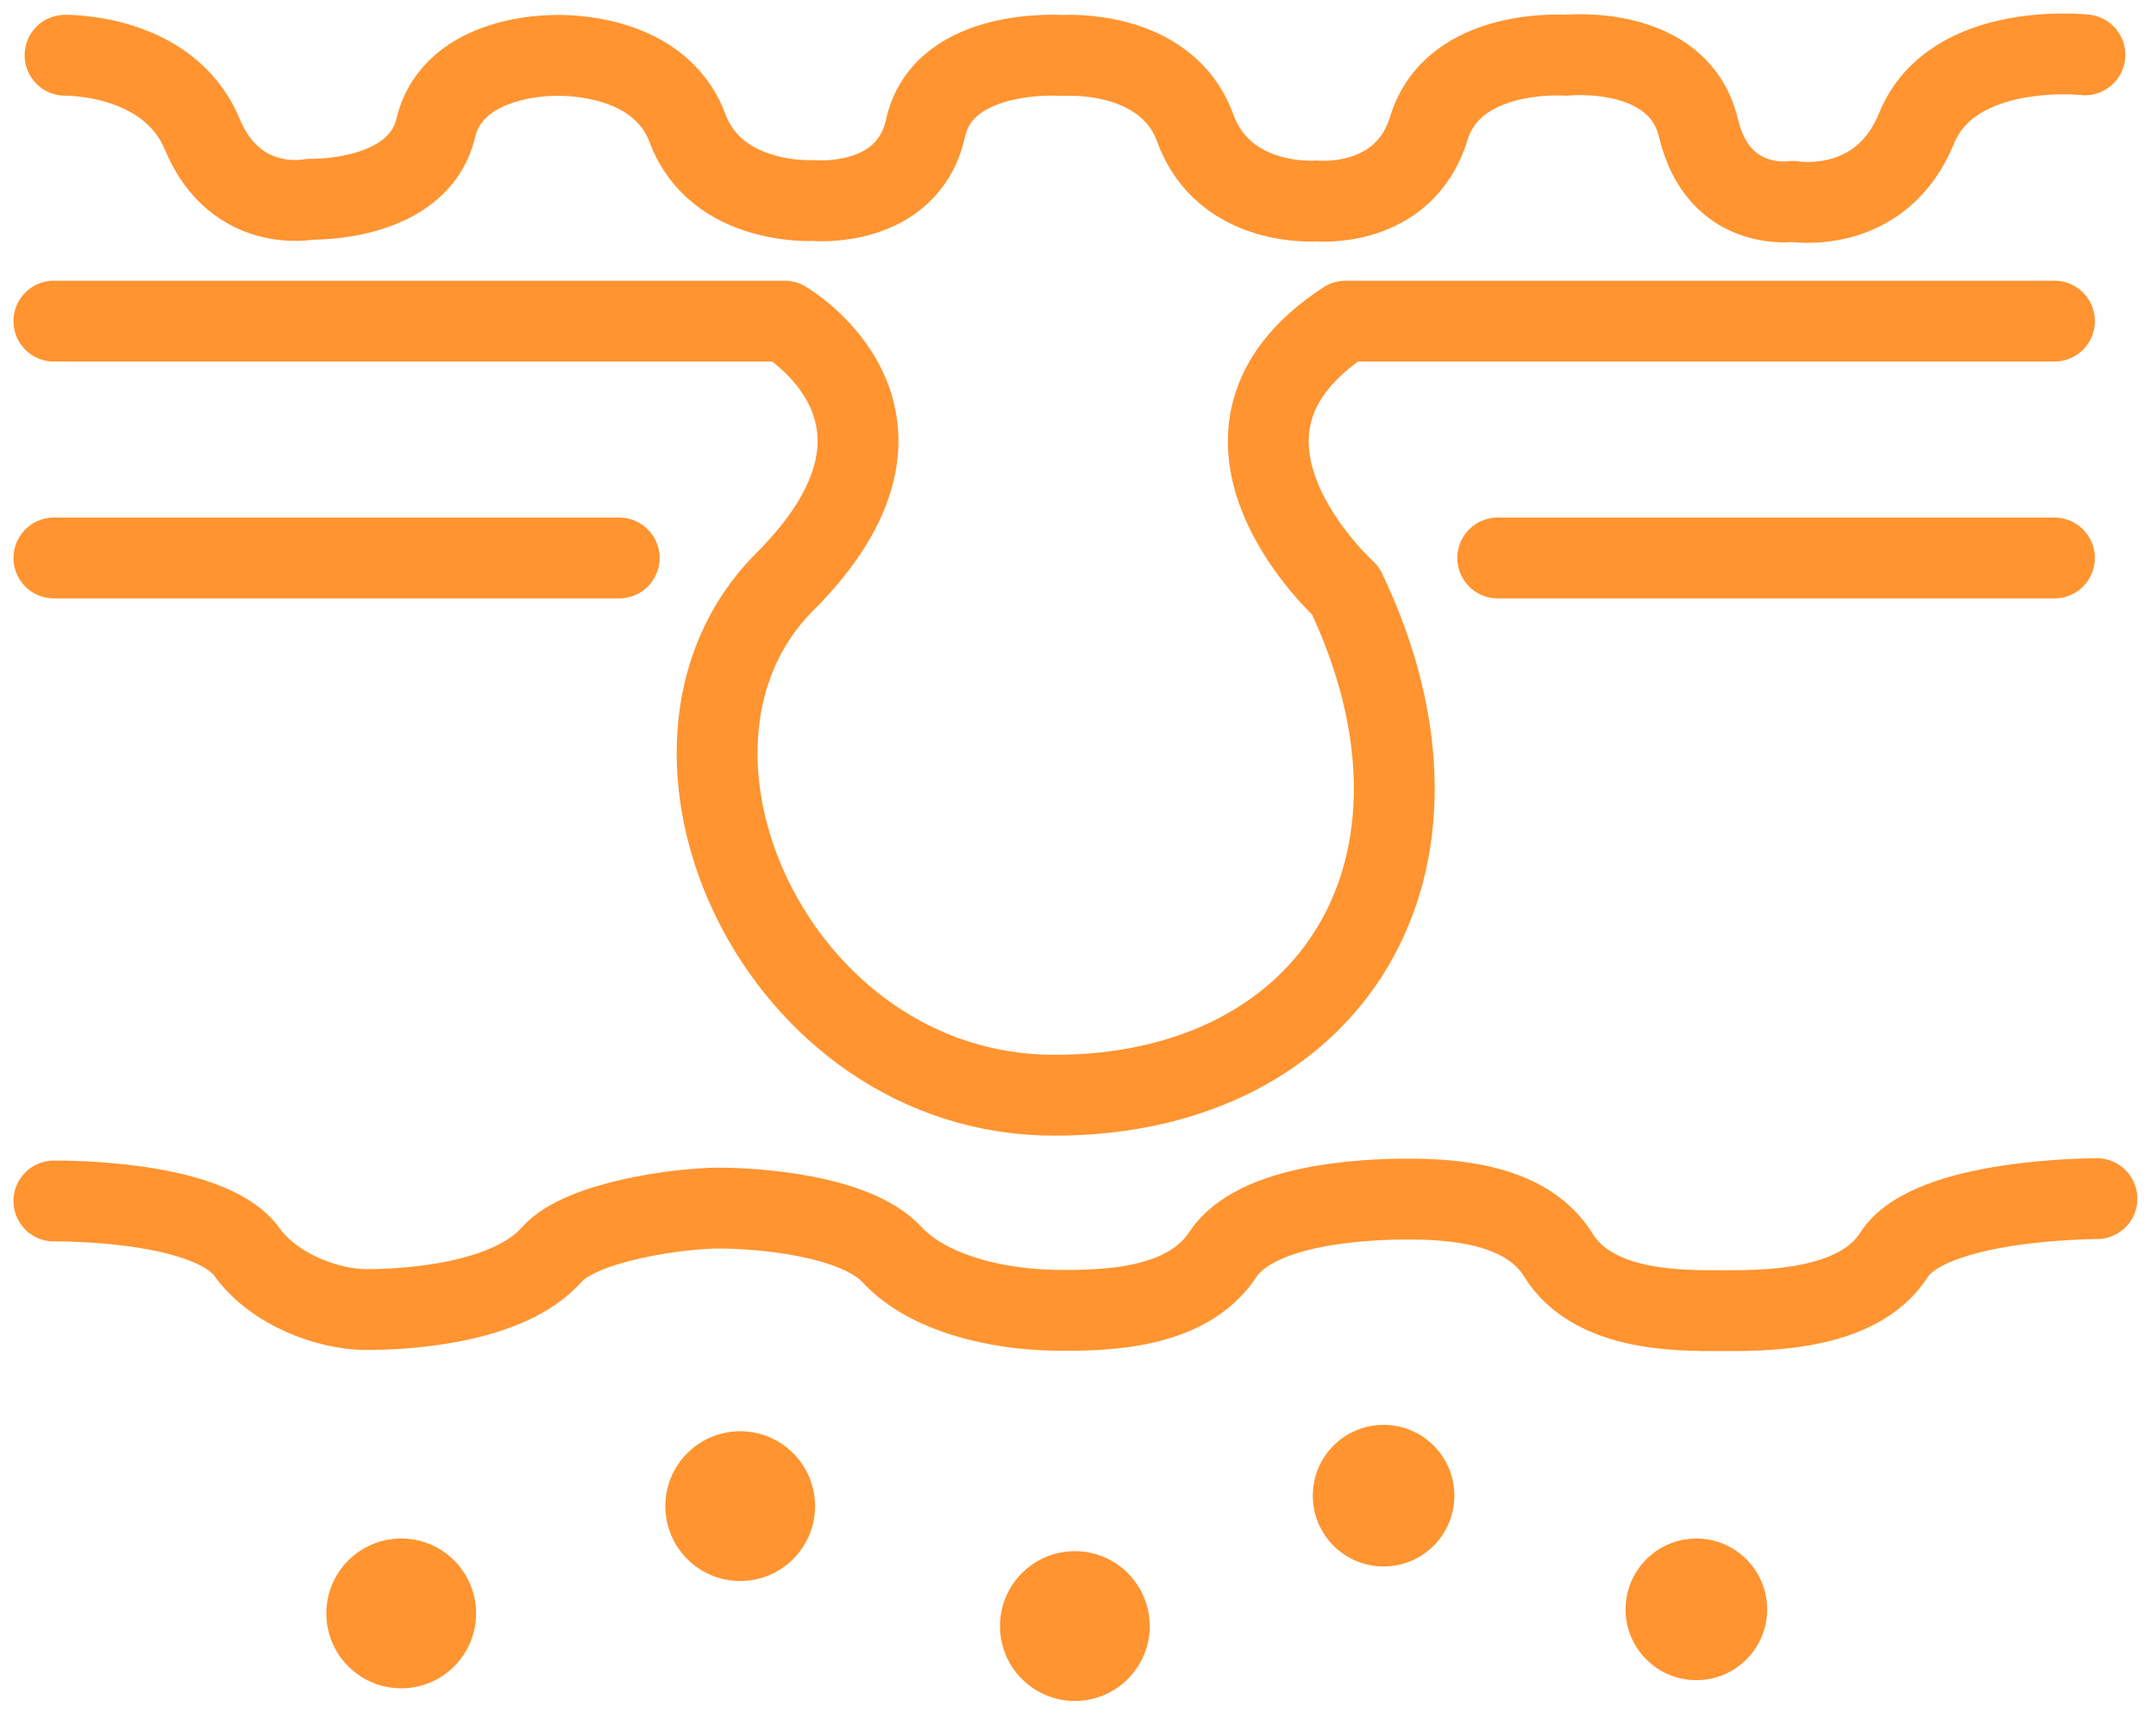
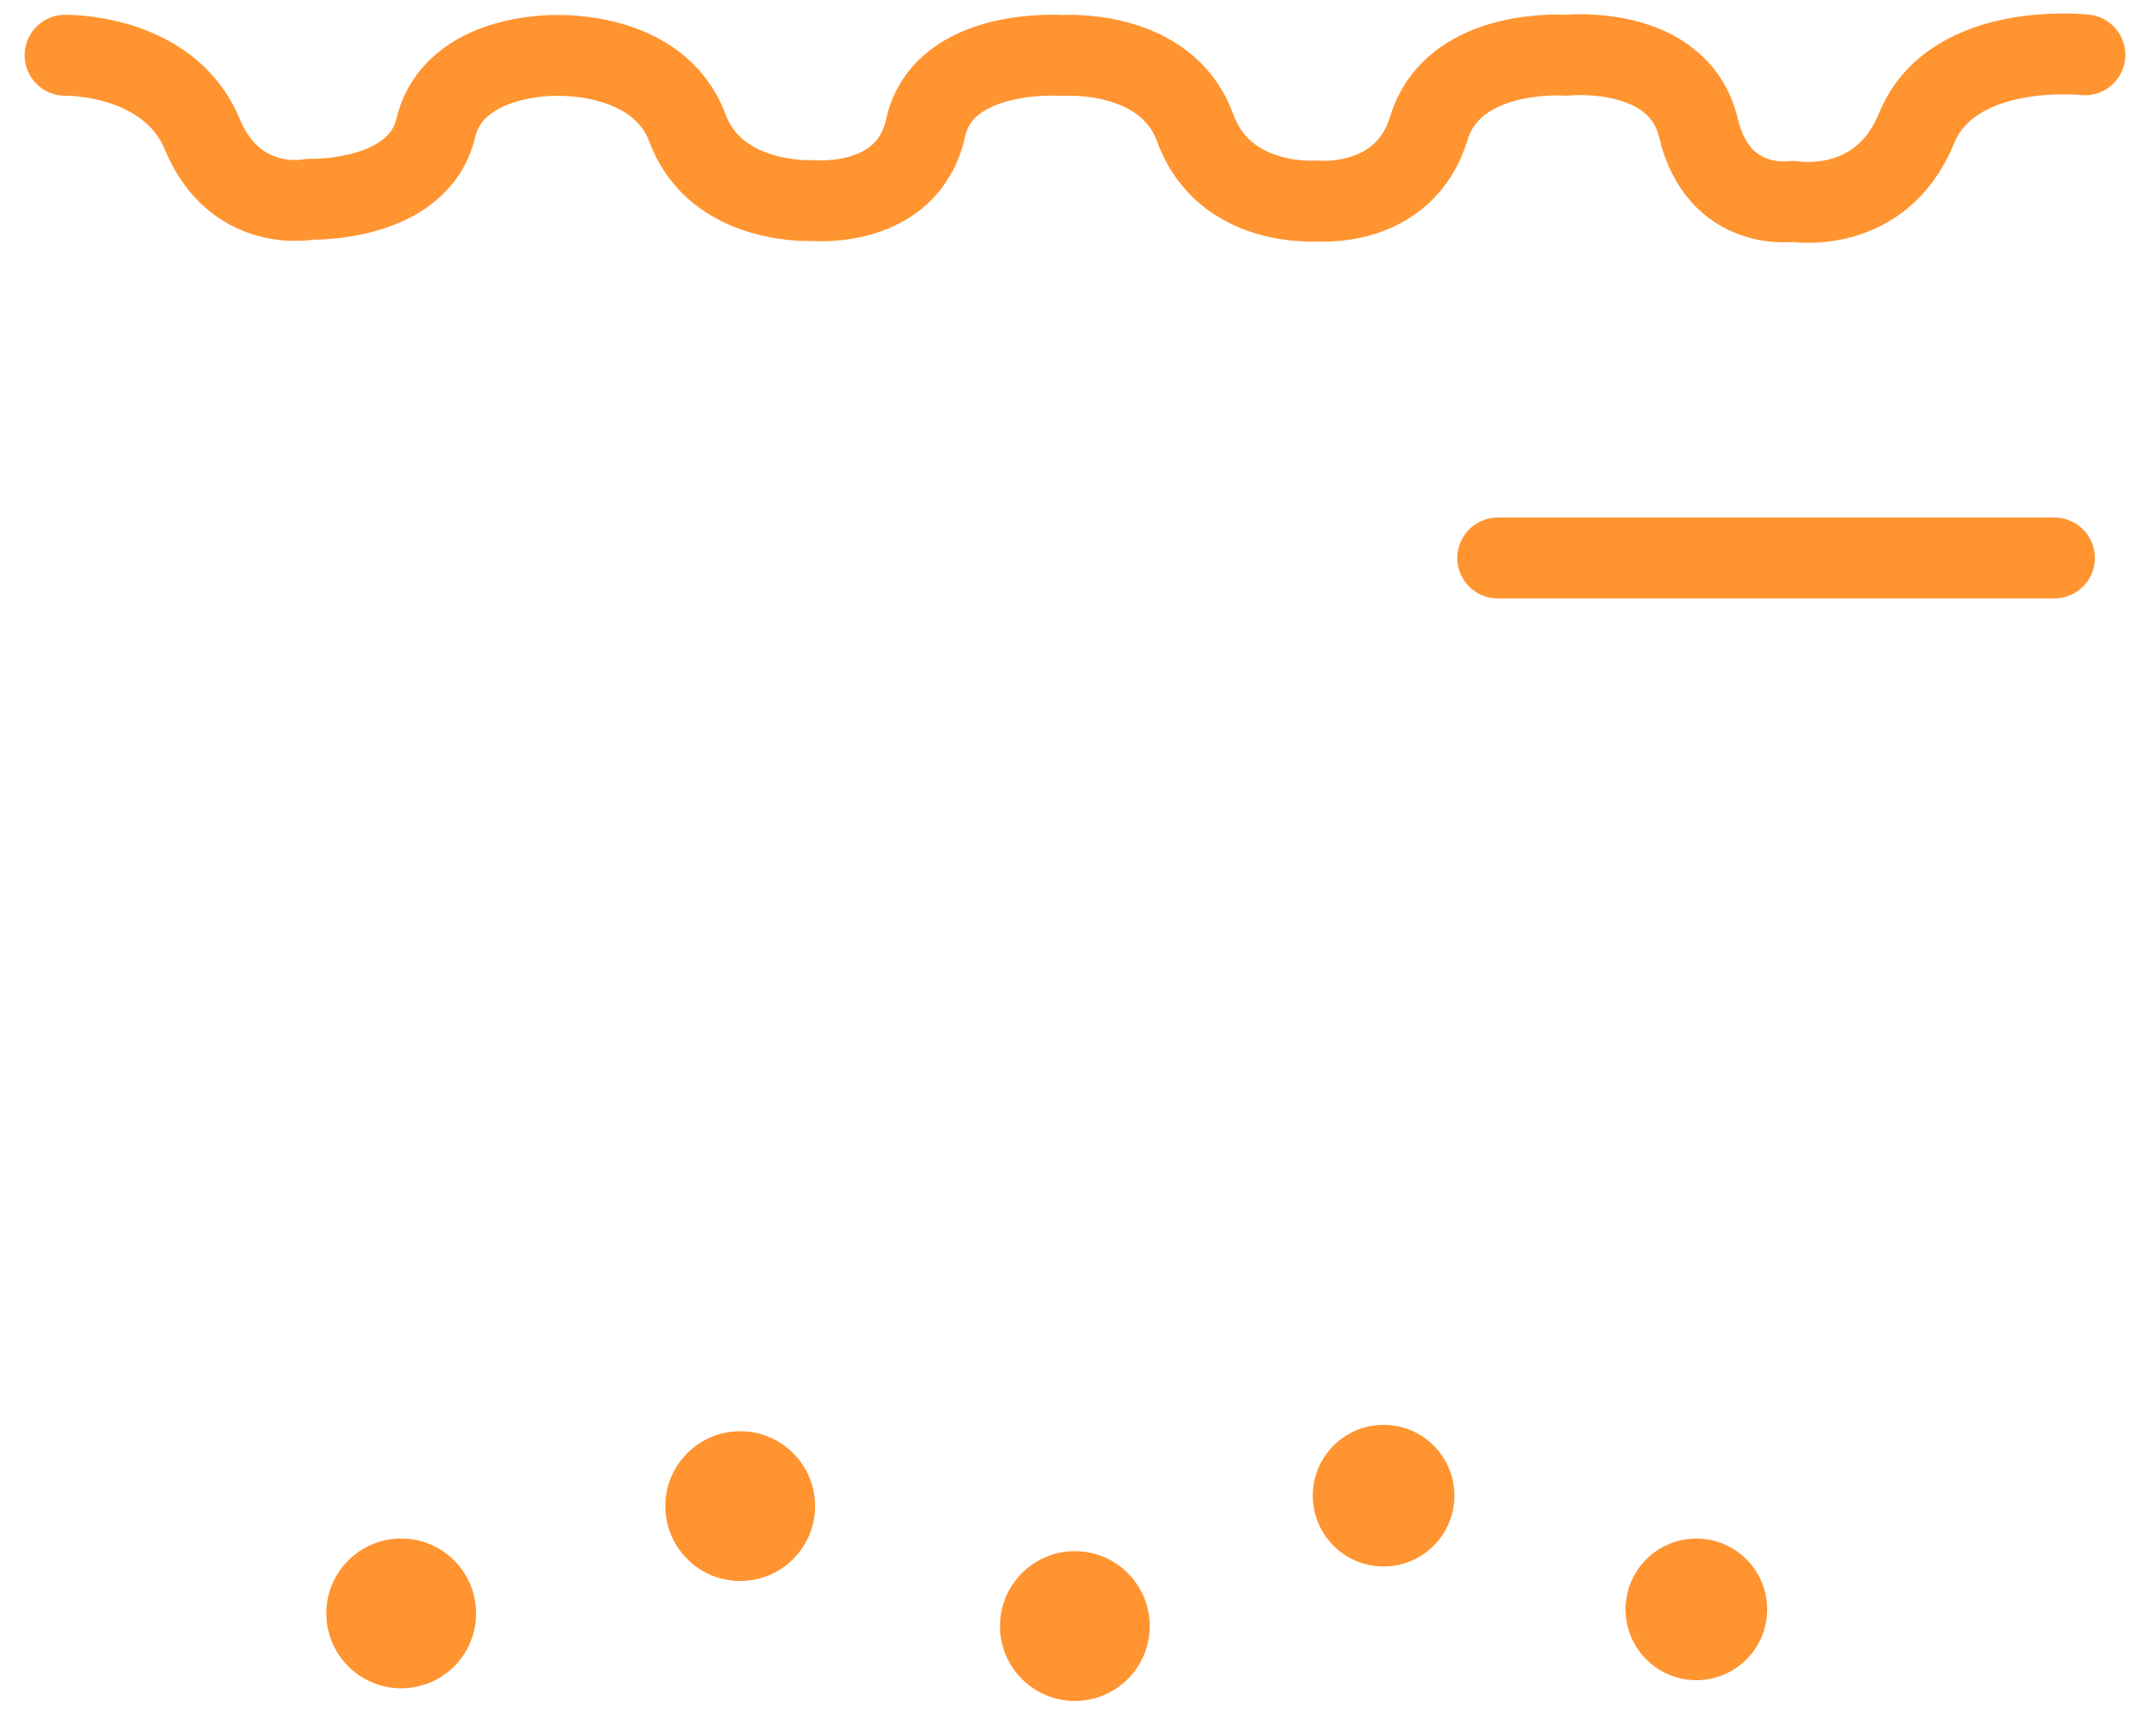
<svg xmlns="http://www.w3.org/2000/svg" width="80" height="64" viewBox="0 0 80 64" fill="none">
-   <path d="M2 11.914H29.113C29.113 11.914 35.243 15.464 29.113 21.593C22.984 27.723 28.787 40.635 39.12 40.635C49.453 40.635 54.77 32.086 49.93 21.92C49.93 21.92 43.474 16.109 49.93 11.914H76.232" stroke="#FF9430" stroke-width="3" stroke-linecap="round" stroke-linejoin="round" />
-   <path d="M2 20.702H22.976" stroke="#FF9430" stroke-width="3" stroke-linecap="round" stroke-linejoin="round" />
  <path d="M55.574 20.702H76.232" stroke="#FF9430" stroke-width="3" stroke-linecap="round" stroke-linejoin="round" />
-   <path d="M2 44.559C2 44.559 7.747 44.472 9.172 46.462C10.159 47.831 12.15 48.587 13.606 48.587C15.063 48.587 18.86 48.373 20.468 46.55C21.575 45.3 25.268 44.822 26.662 44.822C28.055 44.822 31.732 45.069 33.102 46.55C34.471 48.03 37.09 48.58 39.104 48.611C41.118 48.643 44.047 48.548 45.369 46.55C46.611 44.671 50.591 44.488 52.231 44.488C53.87 44.488 56.633 44.639 57.819 46.558C59.108 48.651 62.253 48.627 63.773 48.627C65.294 48.627 68.908 48.707 70.277 46.558C71.615 44.456 77.808 44.472 77.808 44.472" stroke="#FF9430" stroke-width="3" stroke-linecap="round" stroke-linejoin="round" />
  <path d="M14.888 62.638C16.422 62.638 17.666 61.394 17.666 59.859C17.666 58.325 16.422 57.081 14.888 57.081C13.353 57.081 12.109 58.325 12.109 59.859C12.109 61.394 13.353 62.638 14.888 62.638Z" fill="#FF9430" />
  <path d="M27.466 58.657C29 58.657 30.244 57.414 30.244 55.879C30.244 54.345 29 53.101 27.466 53.101C25.931 53.101 24.688 54.345 24.688 55.879C24.688 57.414 25.931 58.657 27.466 58.657Z" fill="#FF9430" />
  <path d="M39.884 63.107C41.418 63.107 42.662 61.864 42.662 60.329C42.662 58.795 41.418 57.551 39.884 57.551C38.349 57.551 37.105 58.795 37.105 60.329C37.105 61.864 38.349 63.107 39.884 63.107Z" fill="#FF9430" />
  <path d="M51.339 58.118C52.79 58.118 53.966 56.942 53.966 55.491C53.966 54.04 52.79 52.864 51.339 52.864C49.888 52.864 48.712 54.04 48.712 55.491C48.712 56.942 49.888 58.118 51.339 58.118Z" fill="#FF9430" />
  <path d="M62.945 62.337C64.396 62.337 65.572 61.161 65.572 59.71C65.572 58.259 64.396 57.083 62.945 57.083C61.495 57.083 60.318 58.259 60.318 59.71C60.318 61.161 61.495 62.337 62.945 62.337Z" fill="#FF9430" />
  <path d="M2.414 2.05C2.414 2.05 6.251 1.971 7.501 4.972C8.751 7.973 11.505 7.392 11.505 7.392C11.505 7.392 15.509 7.519 16.17 4.749C16.831 1.979 20.588 2.058 20.588 2.058C20.588 2.058 24.425 1.851 25.507 4.749C26.59 7.647 30.172 7.44 30.172 7.44C30.172 7.44 33.675 7.774 34.344 4.749C35.012 1.724 39.43 2.058 39.43 2.058C39.43 2.058 43.267 1.772 44.35 4.749C45.432 7.726 48.848 7.456 48.848 7.456C48.848 7.456 52.096 7.782 53.019 4.757C53.942 1.732 58.106 2.05 58.106 2.05C58.106 2.05 62.277 1.605 63.025 4.757C63.773 7.901 66.528 7.472 66.528 7.472C66.528 7.472 69.776 8.037 71.113 4.765C72.45 1.485 77.362 2.035 77.362 2.035" stroke="#FF9430" stroke-width="3" stroke-linecap="round" stroke-linejoin="round" />
</svg>